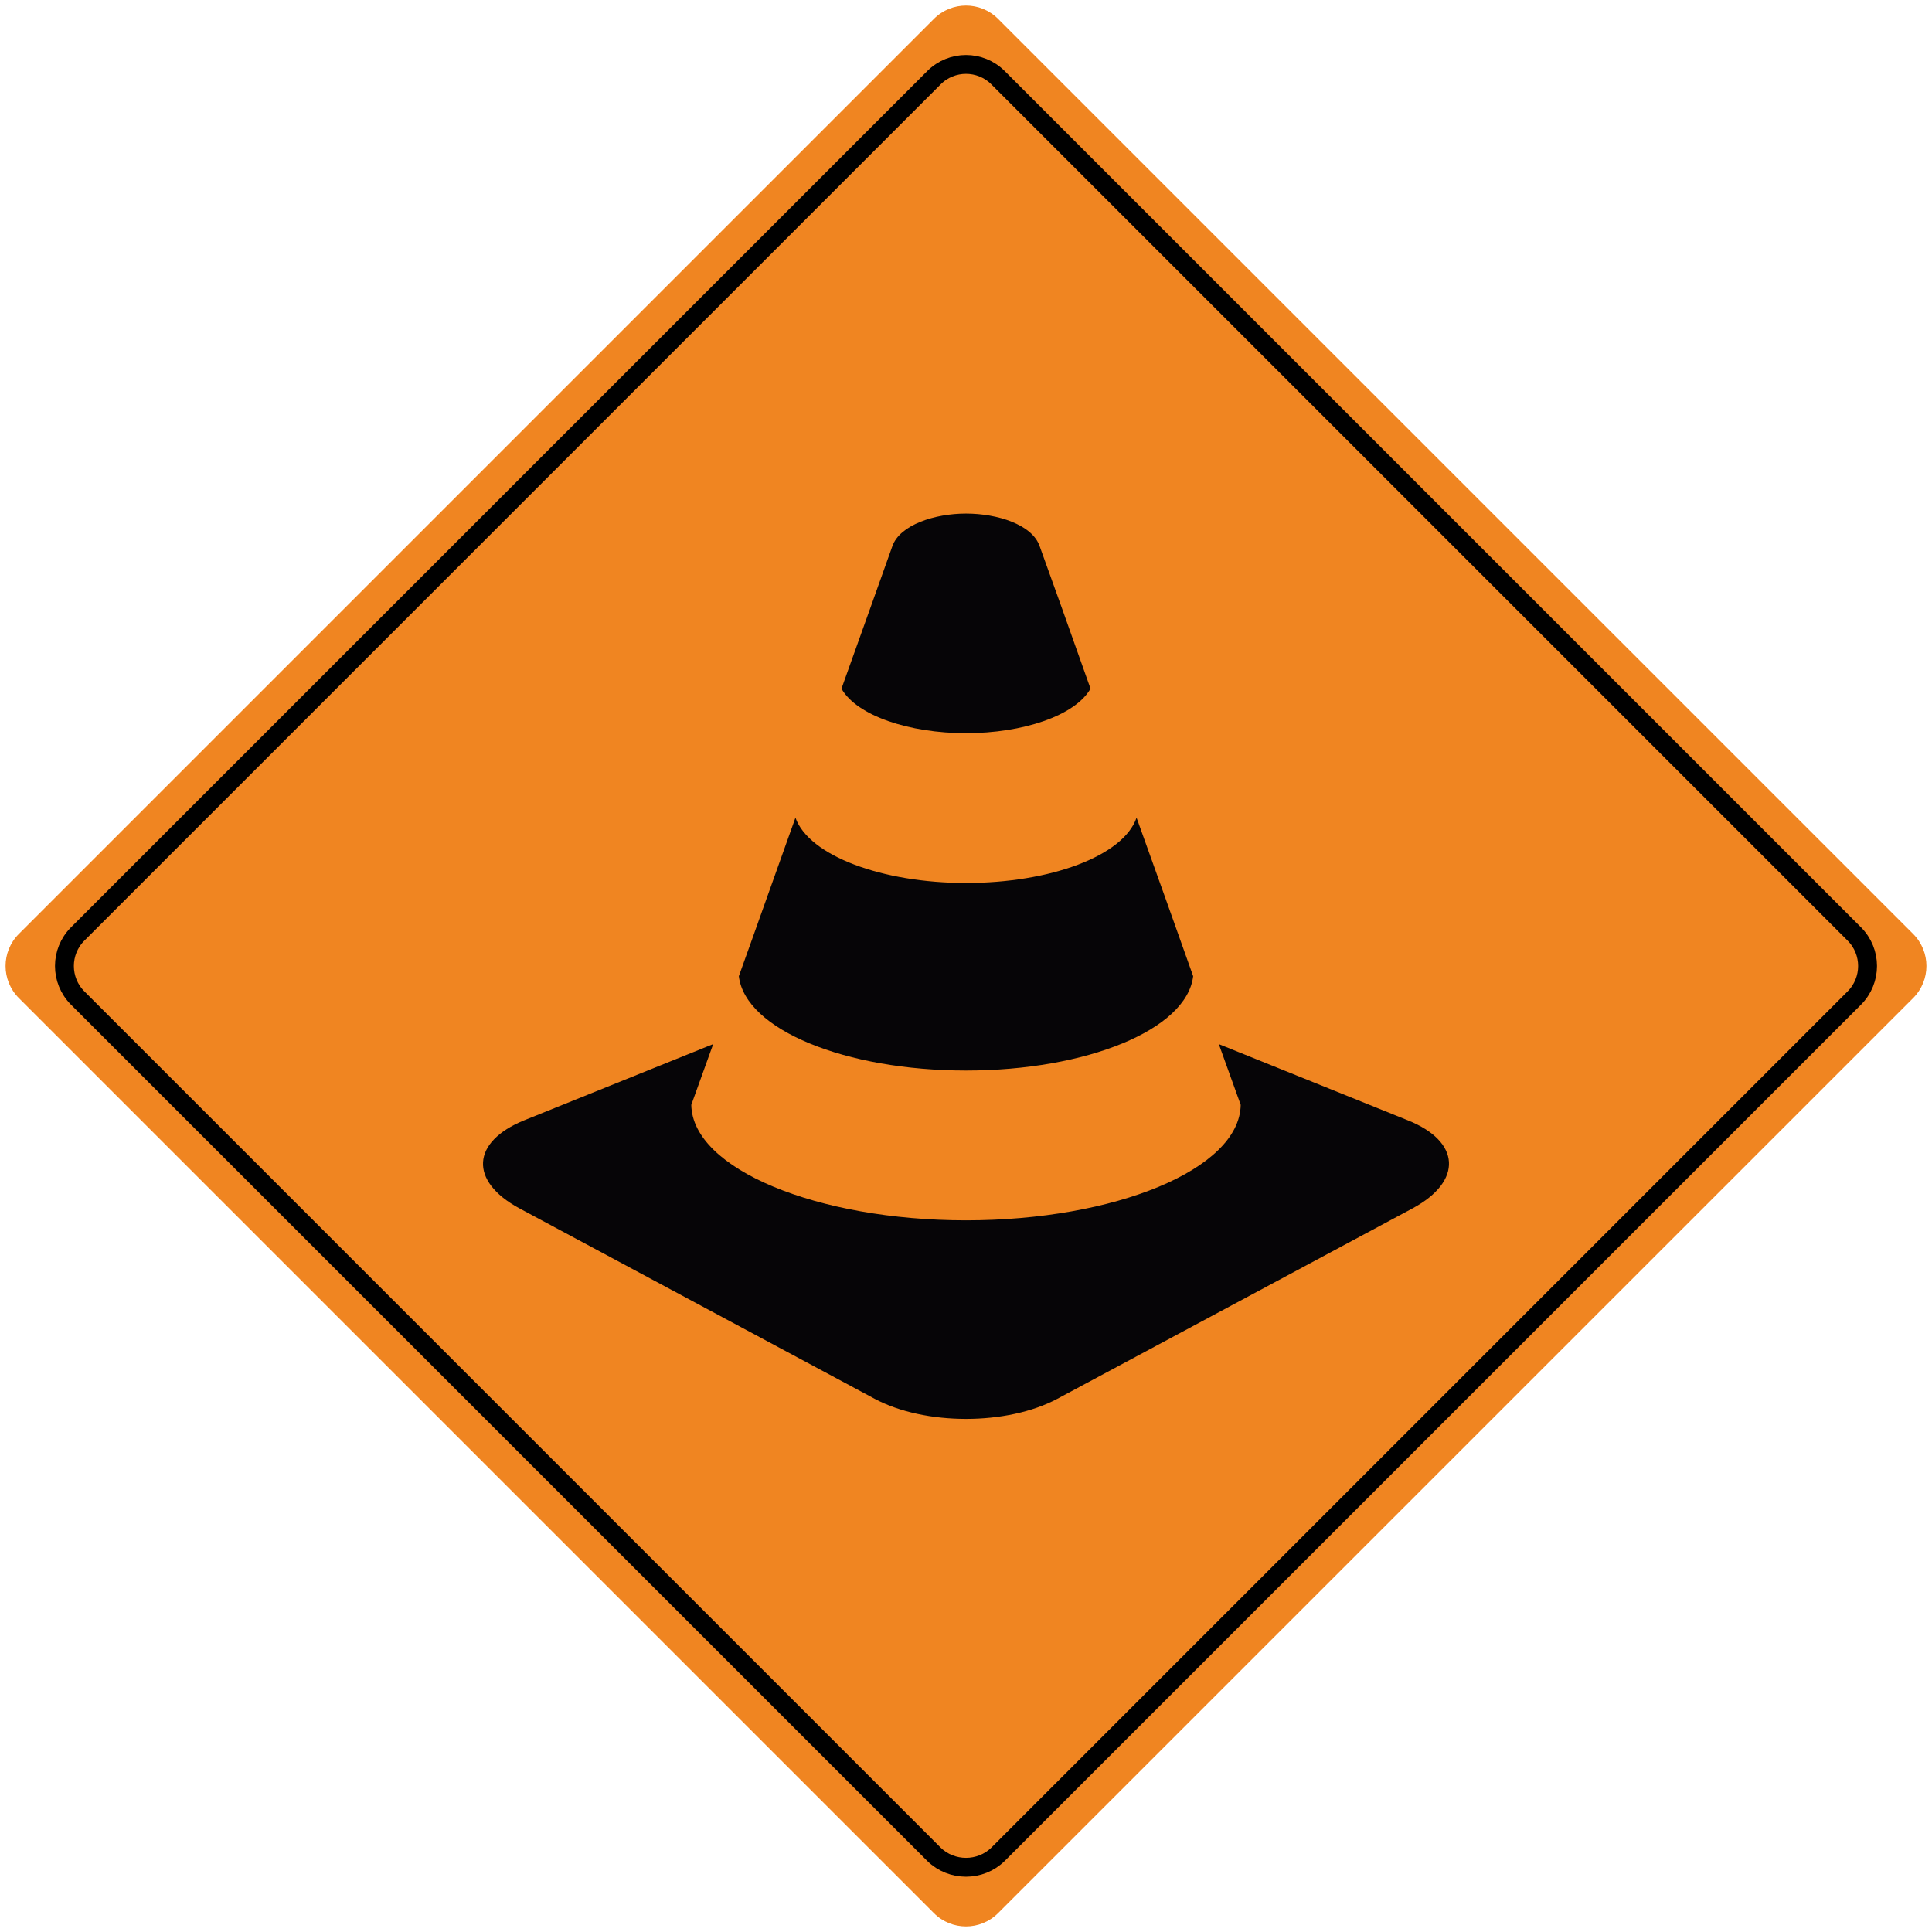
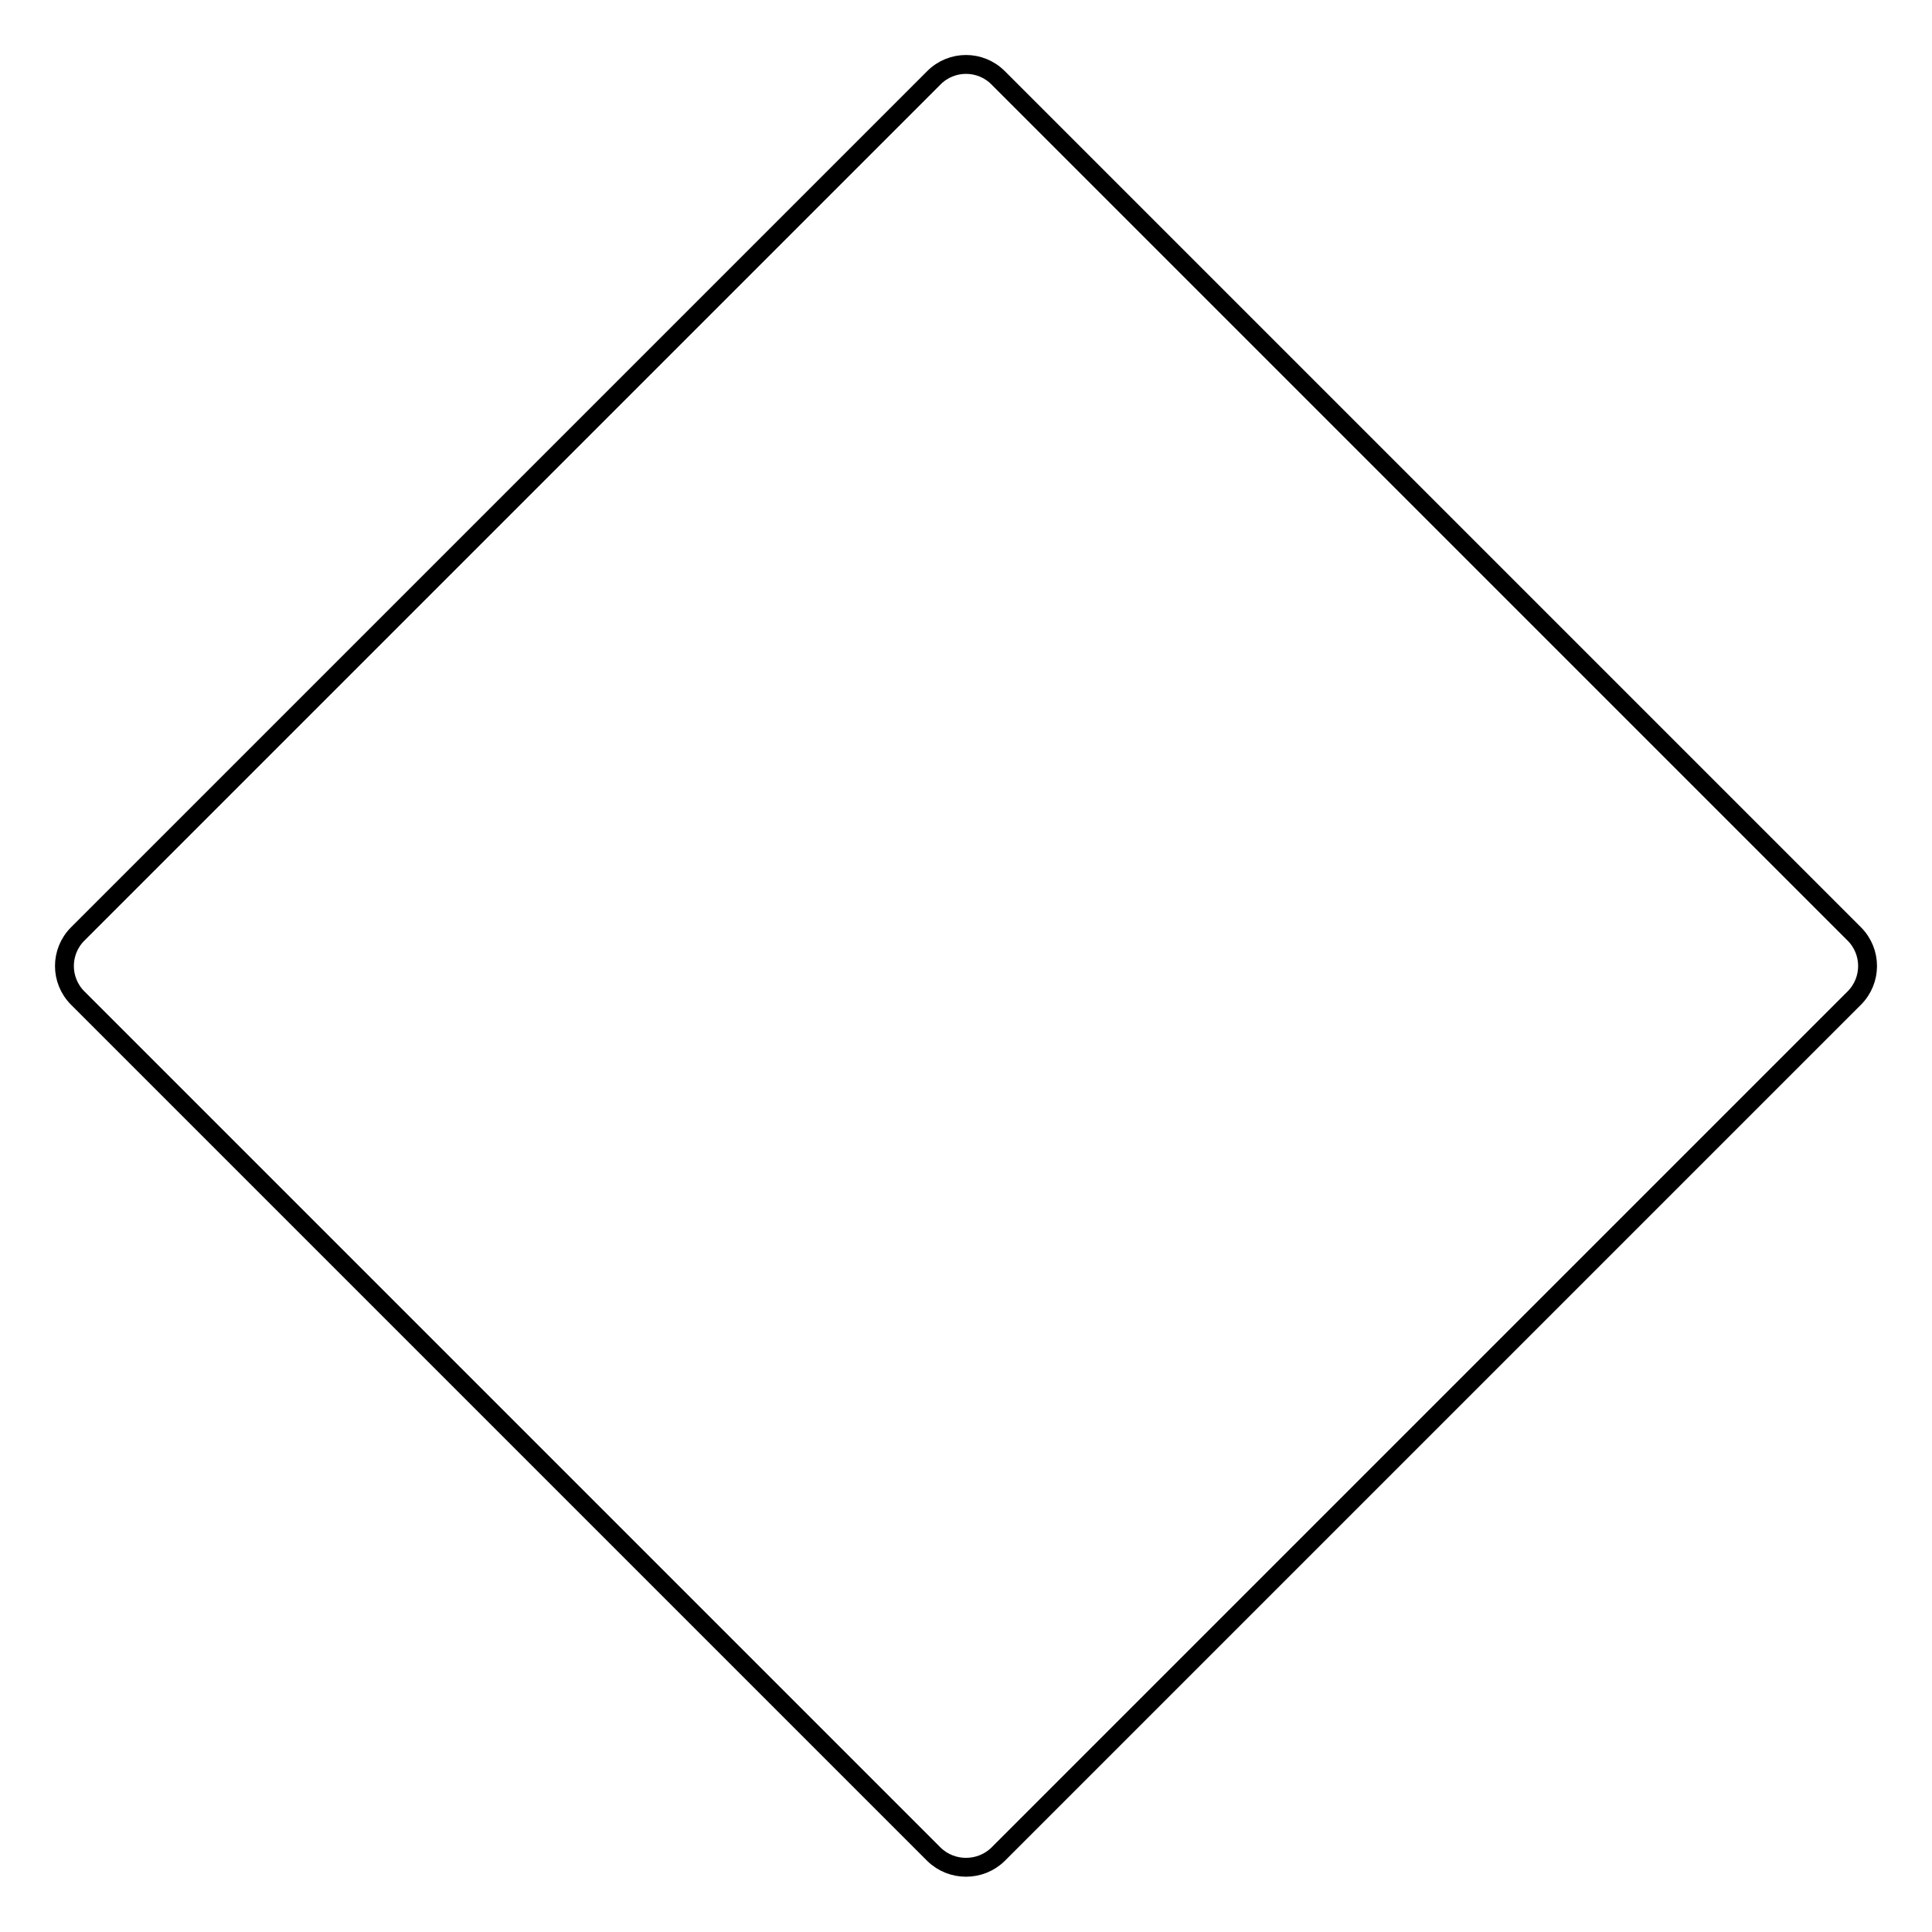
<svg xmlns="http://www.w3.org/2000/svg" version="1.1" id="Layer_1" x="0px" y="0px" viewBox="0 0 512 512" style="enable-background:new 0 0 512 512;" xml:space="preserve">
  <style type="text/css">
	.st0{fill:#F08521;}
	.st1{fill:none;stroke:#000000;stroke-width:5;stroke-miterlimit:10;}
	.st2{fill:#060507;}
</style>
-   <path class="st0" d="M247.5,507L5,264.5c-4.7-4.7-4.7-12.3,0-17L247.5,5c4.7-4.7,12.3-4.7,17,0L507,247.5c4.7,4.7,4.7,12.3,0,17  L264.5,507C259.8,511.7,252.2,511.7,247.5,507z" />
  <path class="st1" d="M247.5,491.4L20.6,264.5c-4.7-4.7-4.7-12.3,0-17L247.5,20.6c4.7-4.7,12.3-4.7,17,0l226.9,226.9  c4.7,4.7,4.7,12.3,0,17L264.5,491.4C259.8,496,252.2,496,247.5,491.4z" />
  <g>
-     <path class="st2" d="M256,283.7c31.9,0,58.5-10.8,60.2-25c-4.7-13.3-9.9-27.8-15-42c-3.5,10.2-23,17.3-45.2,17.3   s-41.6-7.2-45.2-17.3c-5.1,14.2-10.2,28.7-15,42C197.5,272.9,224.1,283.7,256,283.7z M256,194.3c15,0,28.9-4.6,33-11.8   c-5.6-15.8-10.4-29.3-13.5-37.8c-2-5.7-11.2-8.6-19.5-8.6c-8.3,0-17.5,3-19.5,8.6c-3,8.5-7.9,22.1-13.5,37.8   C227.1,189.7,241,194.3,256,194.3z M373.1,296.9L323,276.7l5.8,16.1c-0.3,17.1-33.4,30.6-72.8,30.6s-72.5-13.6-72.8-30.6l5.8-16.1   l-50.1,20.2c-14,5.7-14.6,16.1-1.3,23.3l94.2,50.5c13.3,7.1,35.1,7.1,48.4,0l94.2-50.5C387.7,313,387.1,302.5,373.1,296.9z" />
-   </g>
+     </g>
</svg>